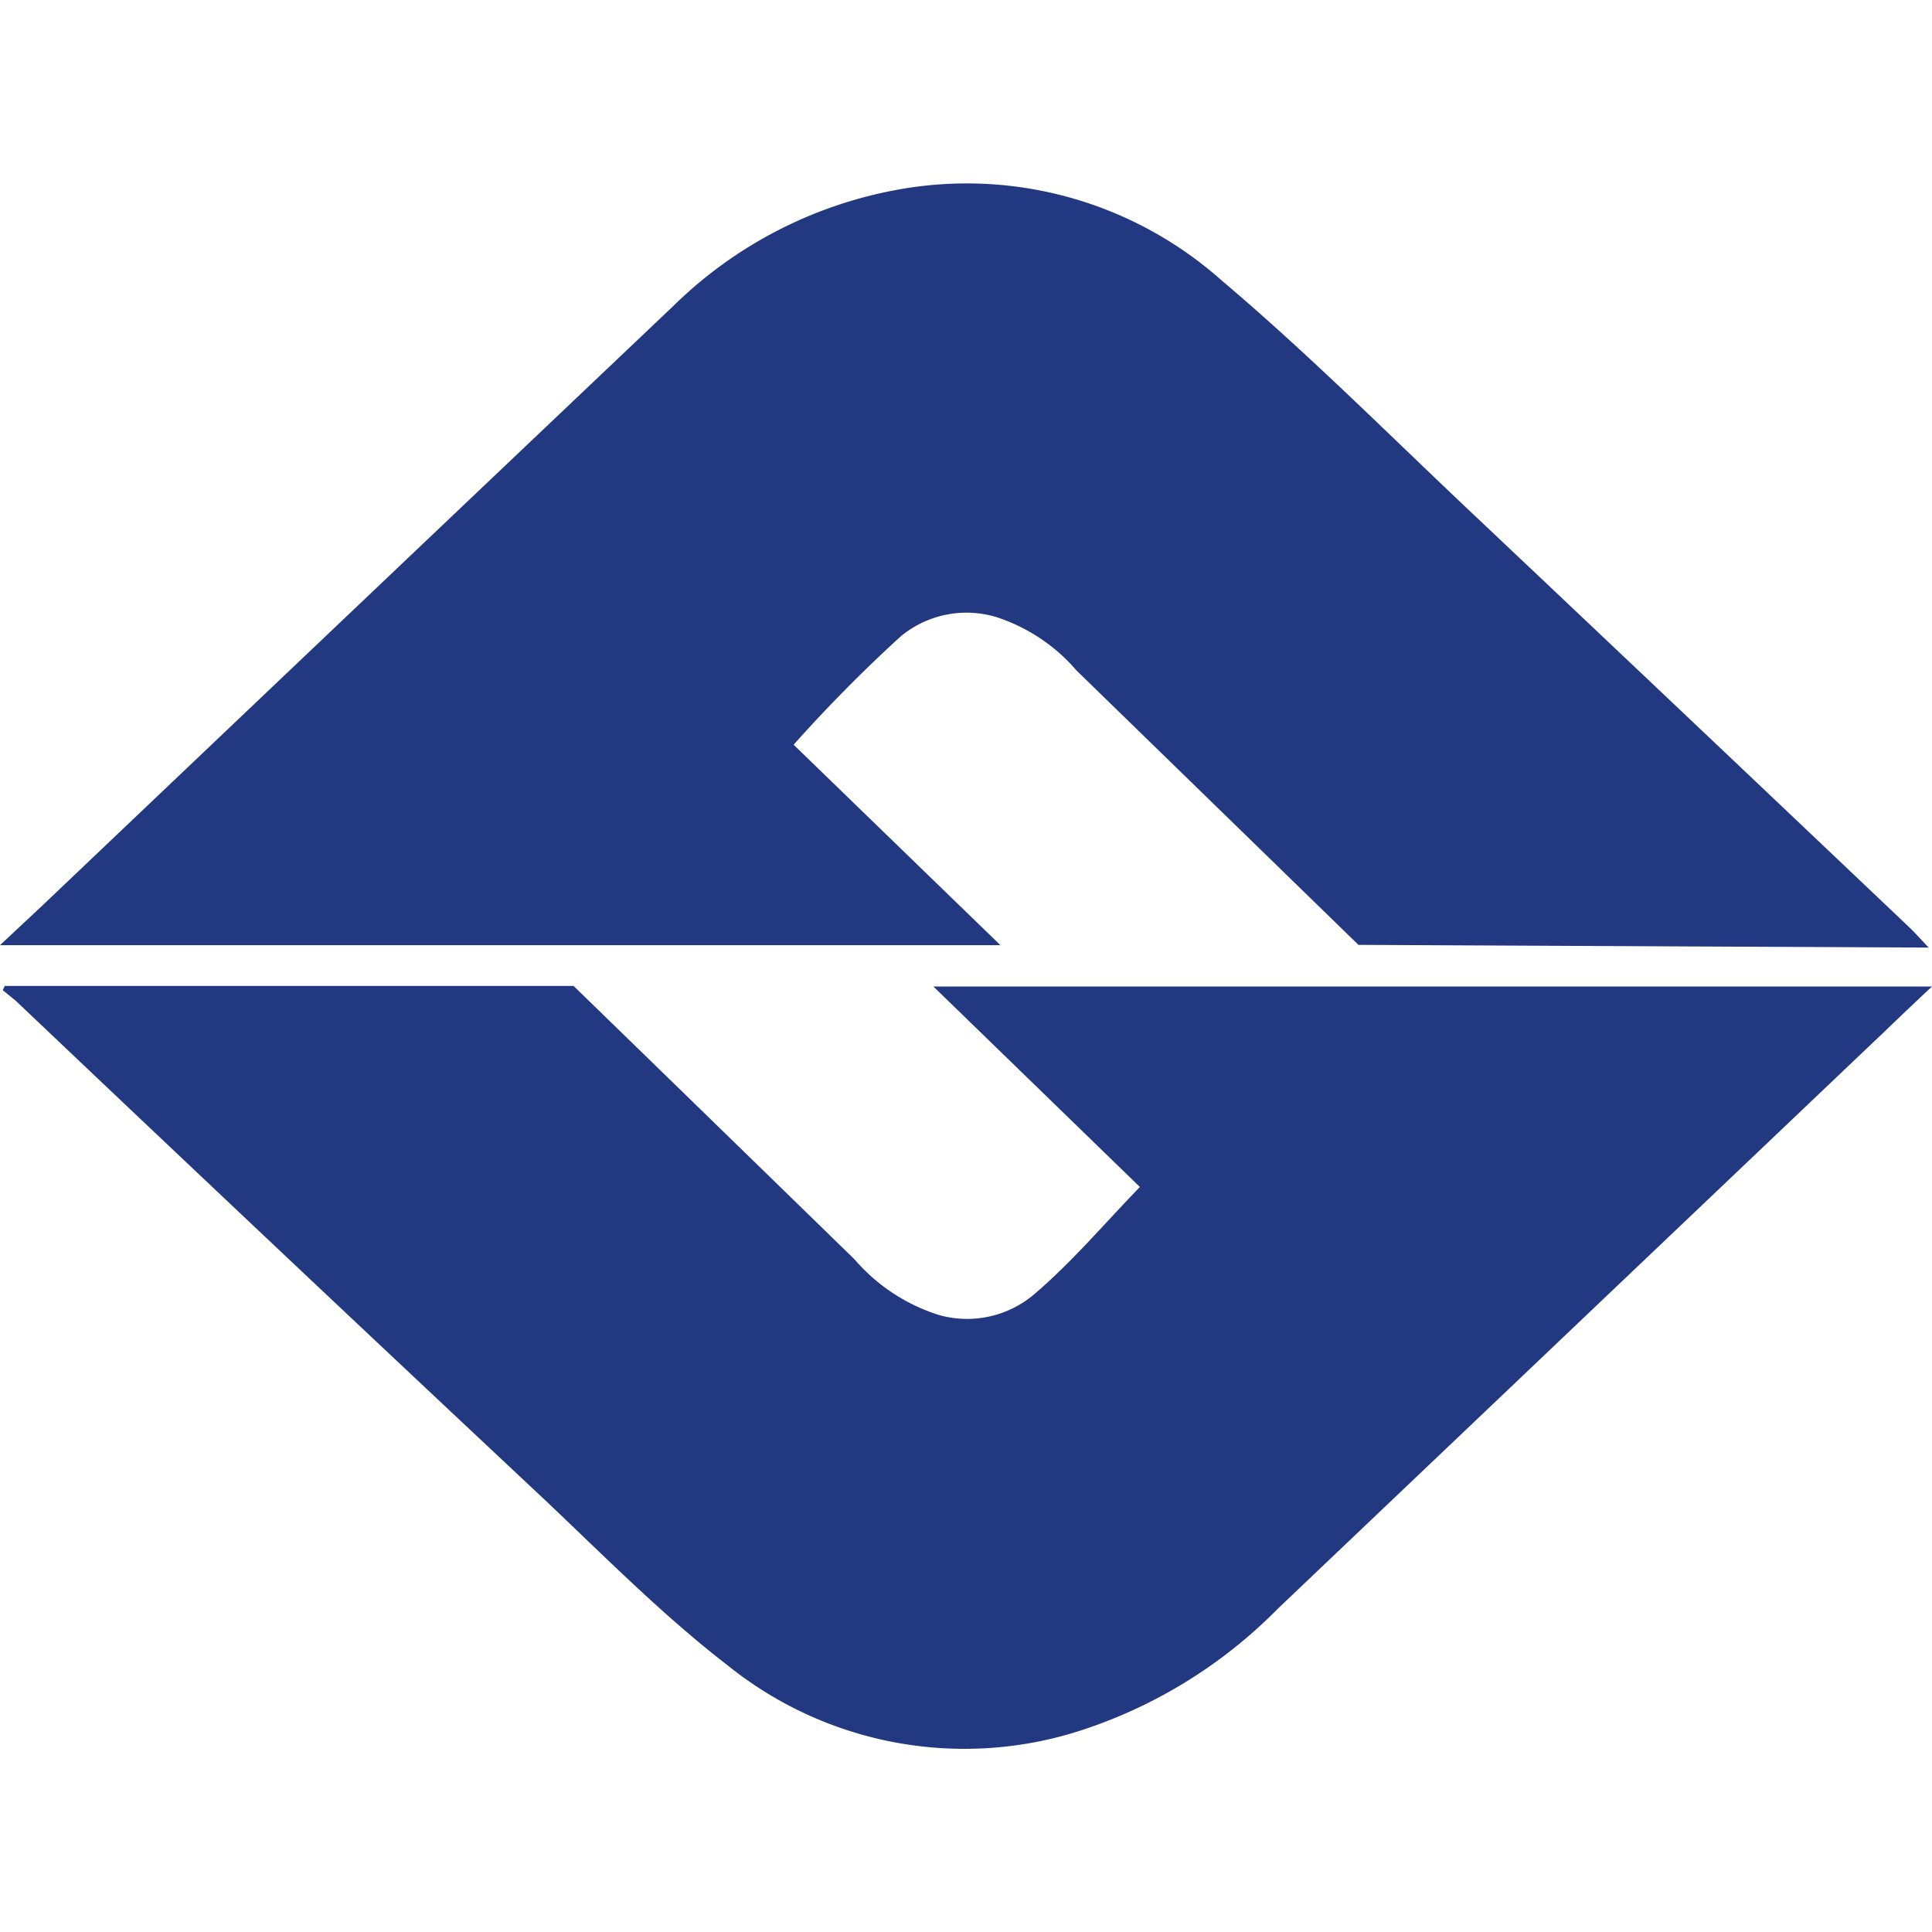
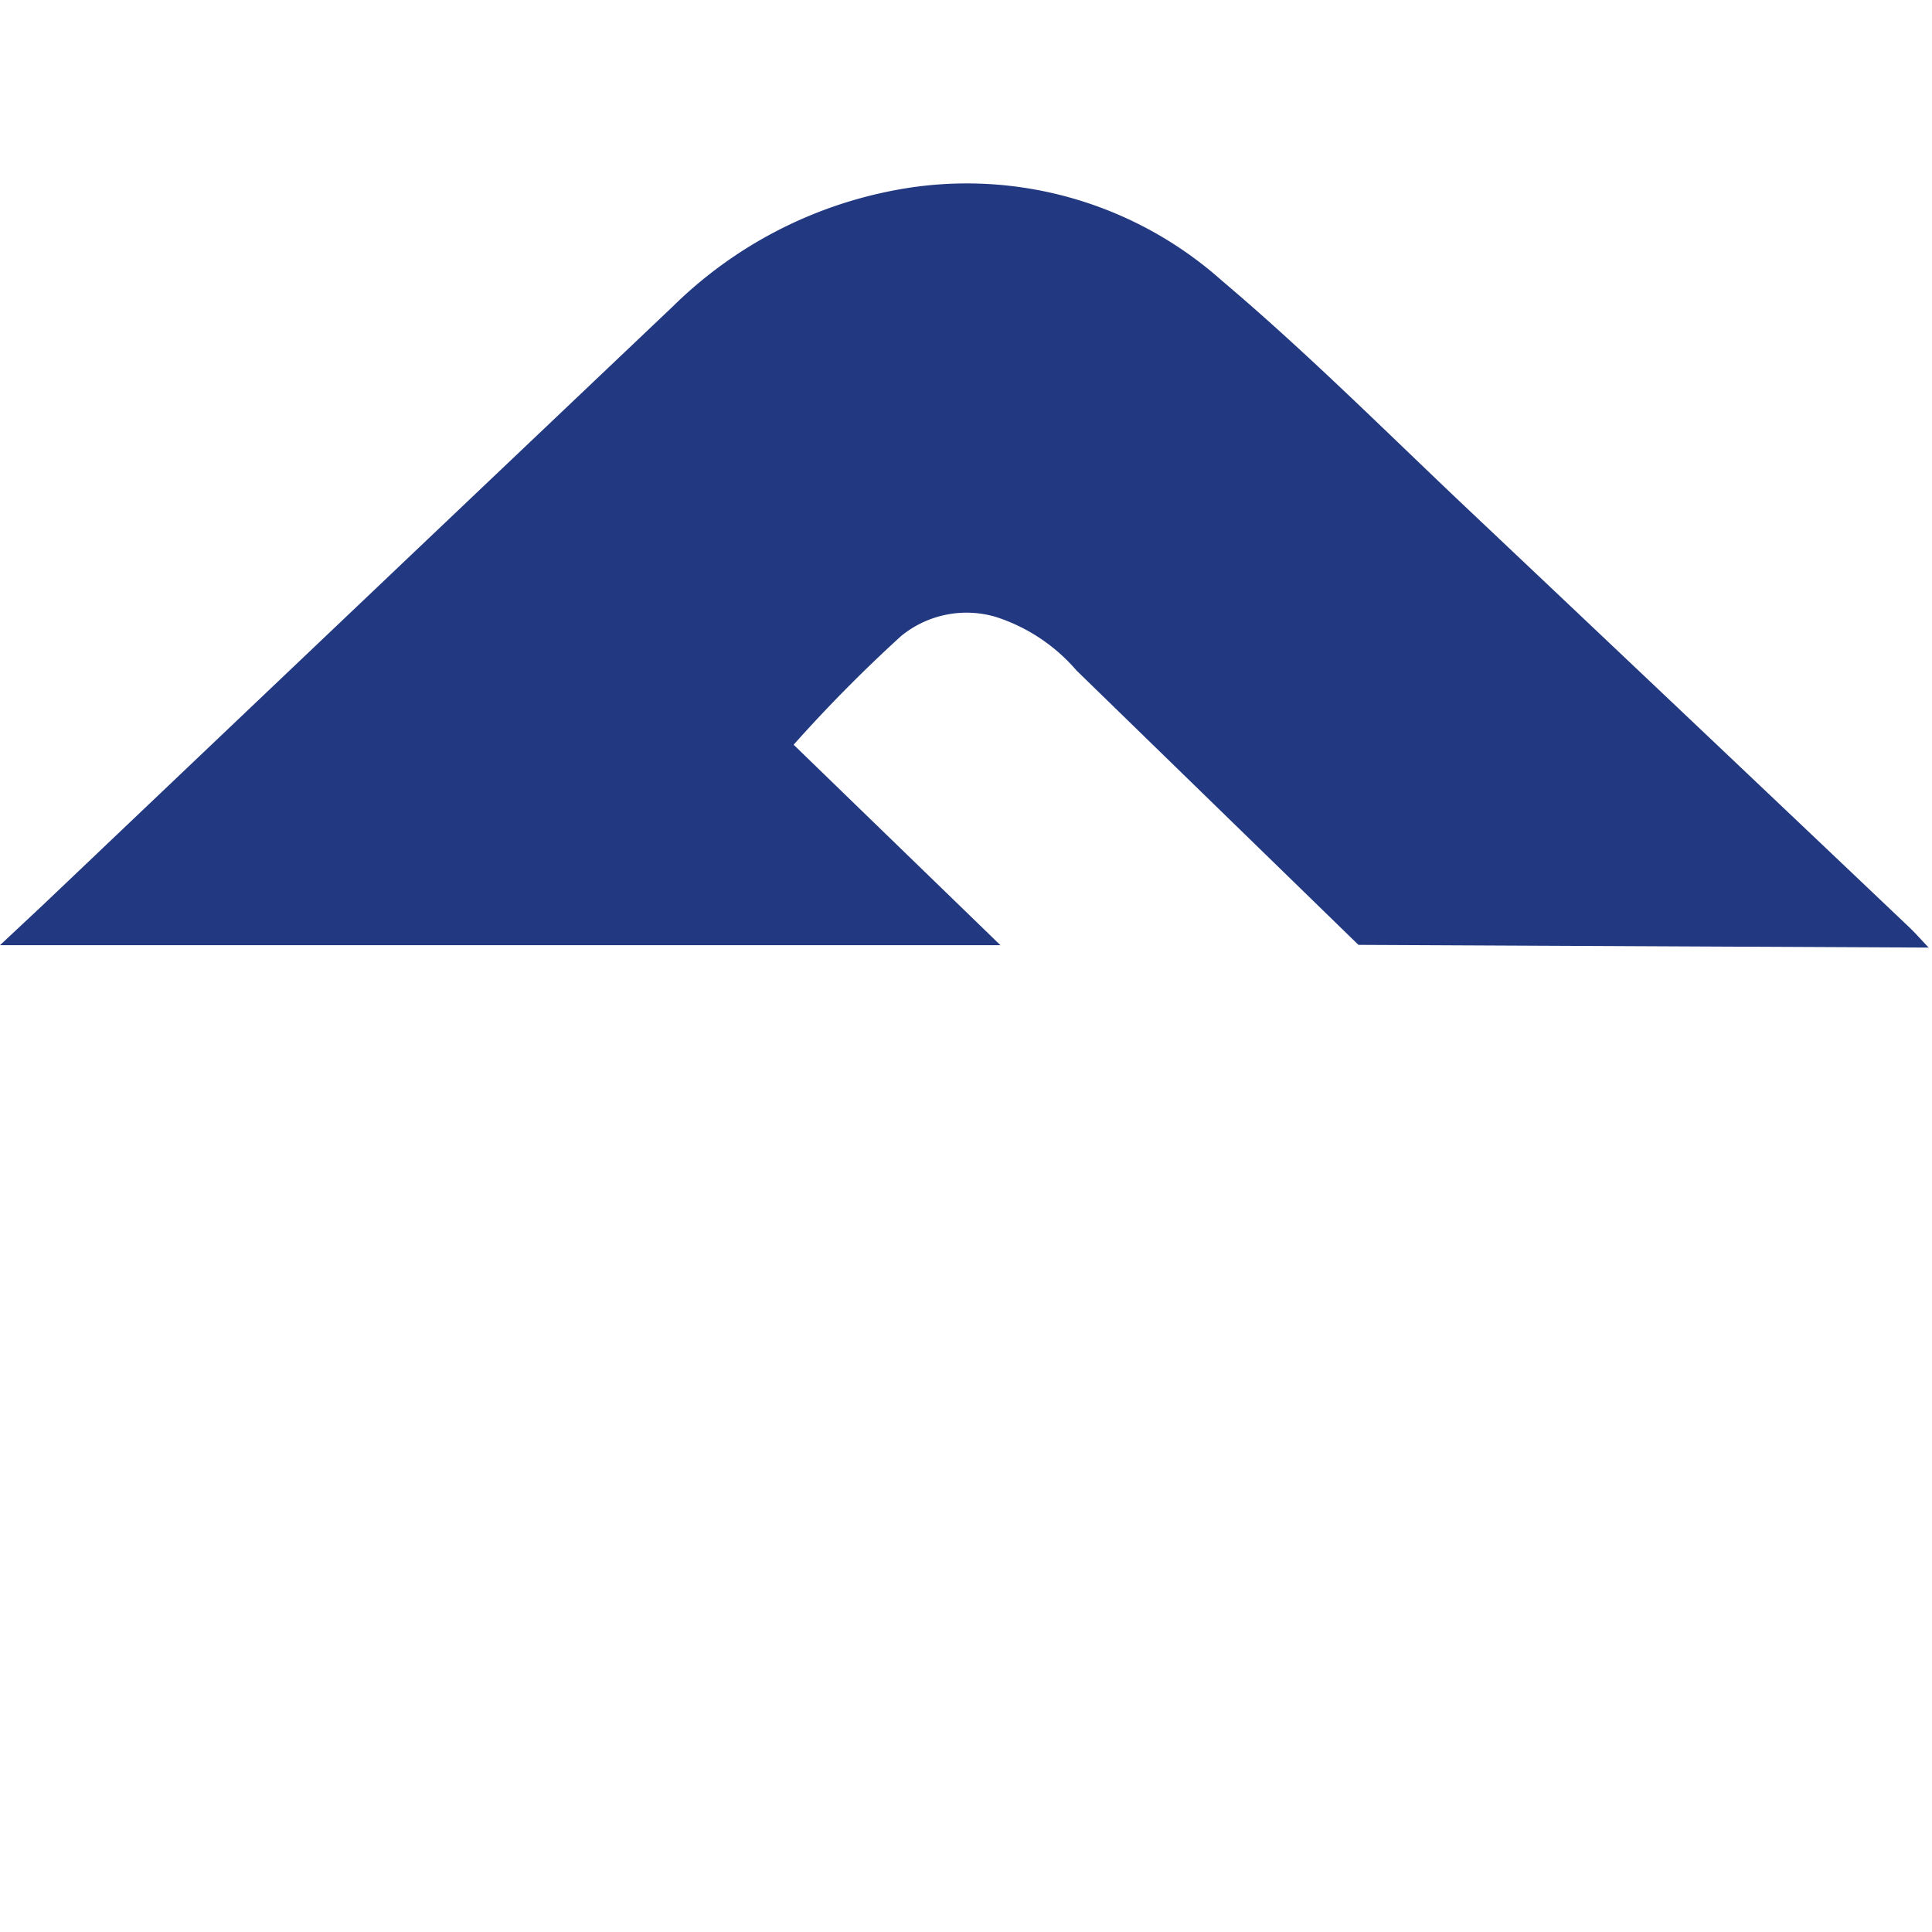
<svg xmlns="http://www.w3.org/2000/svg" viewBox="0 0 64 64">
  <defs>
    <style>.cls-1{fill:#223982;}.cls-2{fill:none;}</style>
  </defs>
  <g id="Layer_2" data-name="Layer 2">
    <g id="Layer_1-2" data-name="Layer 1">
      <g id="урал2">
        <path class="cls-1" d="M45,31.3l-9.34-9.09A5.91,5.91,0,0,0,33,20.44a3.42,3.42,0,0,0-3.15.63,48.5,48.5,0,0,0-3.56,3.6l6.85,6.64H0L1.4,30q10.44-9.93,20.89-19.85A14.23,14.23,0,0,1,29.65,6.3a12.7,12.7,0,0,1,10.83,3c2.78,2.35,5.36,4.93,8,7.43q7.41,7,14.78,14c.2.19.38.4.63.66Z" />
-         <path class="cls-1" d="M.16,32.66H19q4.65,4.52,9.31,9.06a6.11,6.11,0,0,0,2.79,1.84,3.43,3.43,0,0,0,3.14-.67c1.25-1.06,2.32-2.33,3.52-3.57l-6.84-6.64H64c-.58.54-1.06,1-1.55,1.47Q52.39,43.72,42.33,53.29a16.17,16.17,0,0,1-6.64,4.07,12.51,12.51,0,0,1-11.57-2.18C21.94,53.5,20,51.53,18,49.64Q9.23,41.42.52,33.15L.09,32.8Z" />
-         <rect class="cls-2" width="64" height="64" />
      </g>
    </g>
  </g>
</svg>